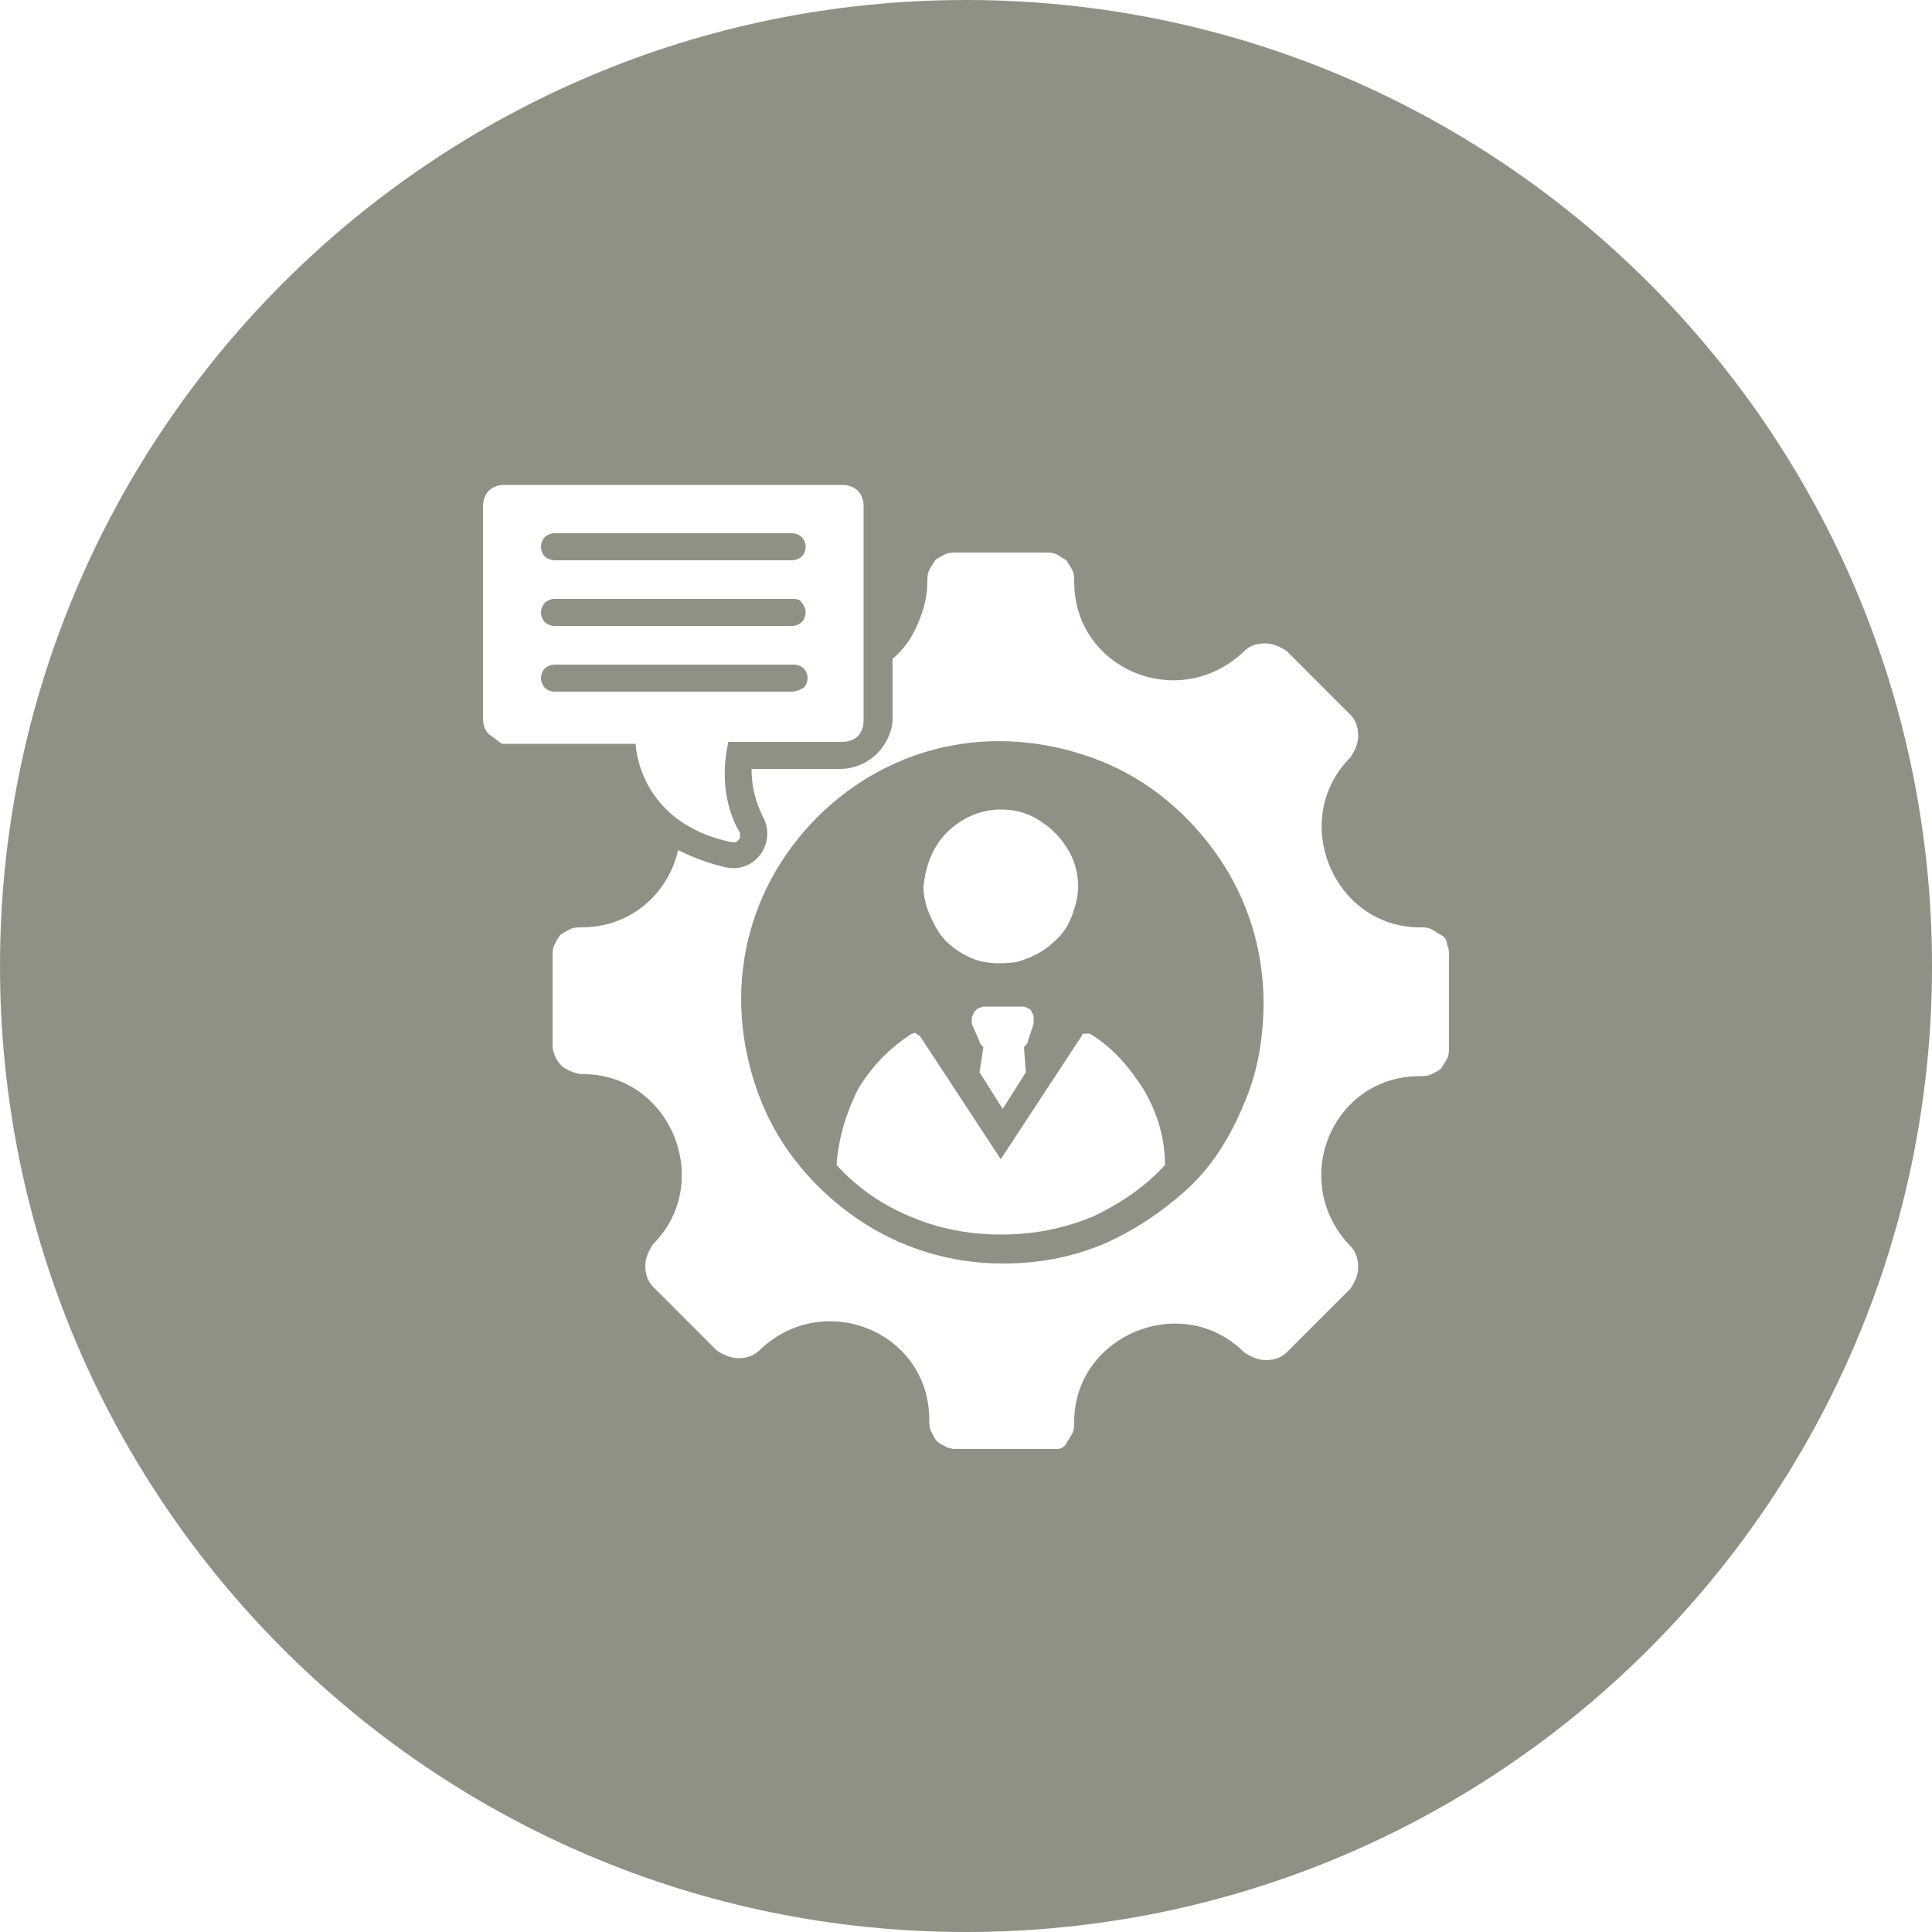
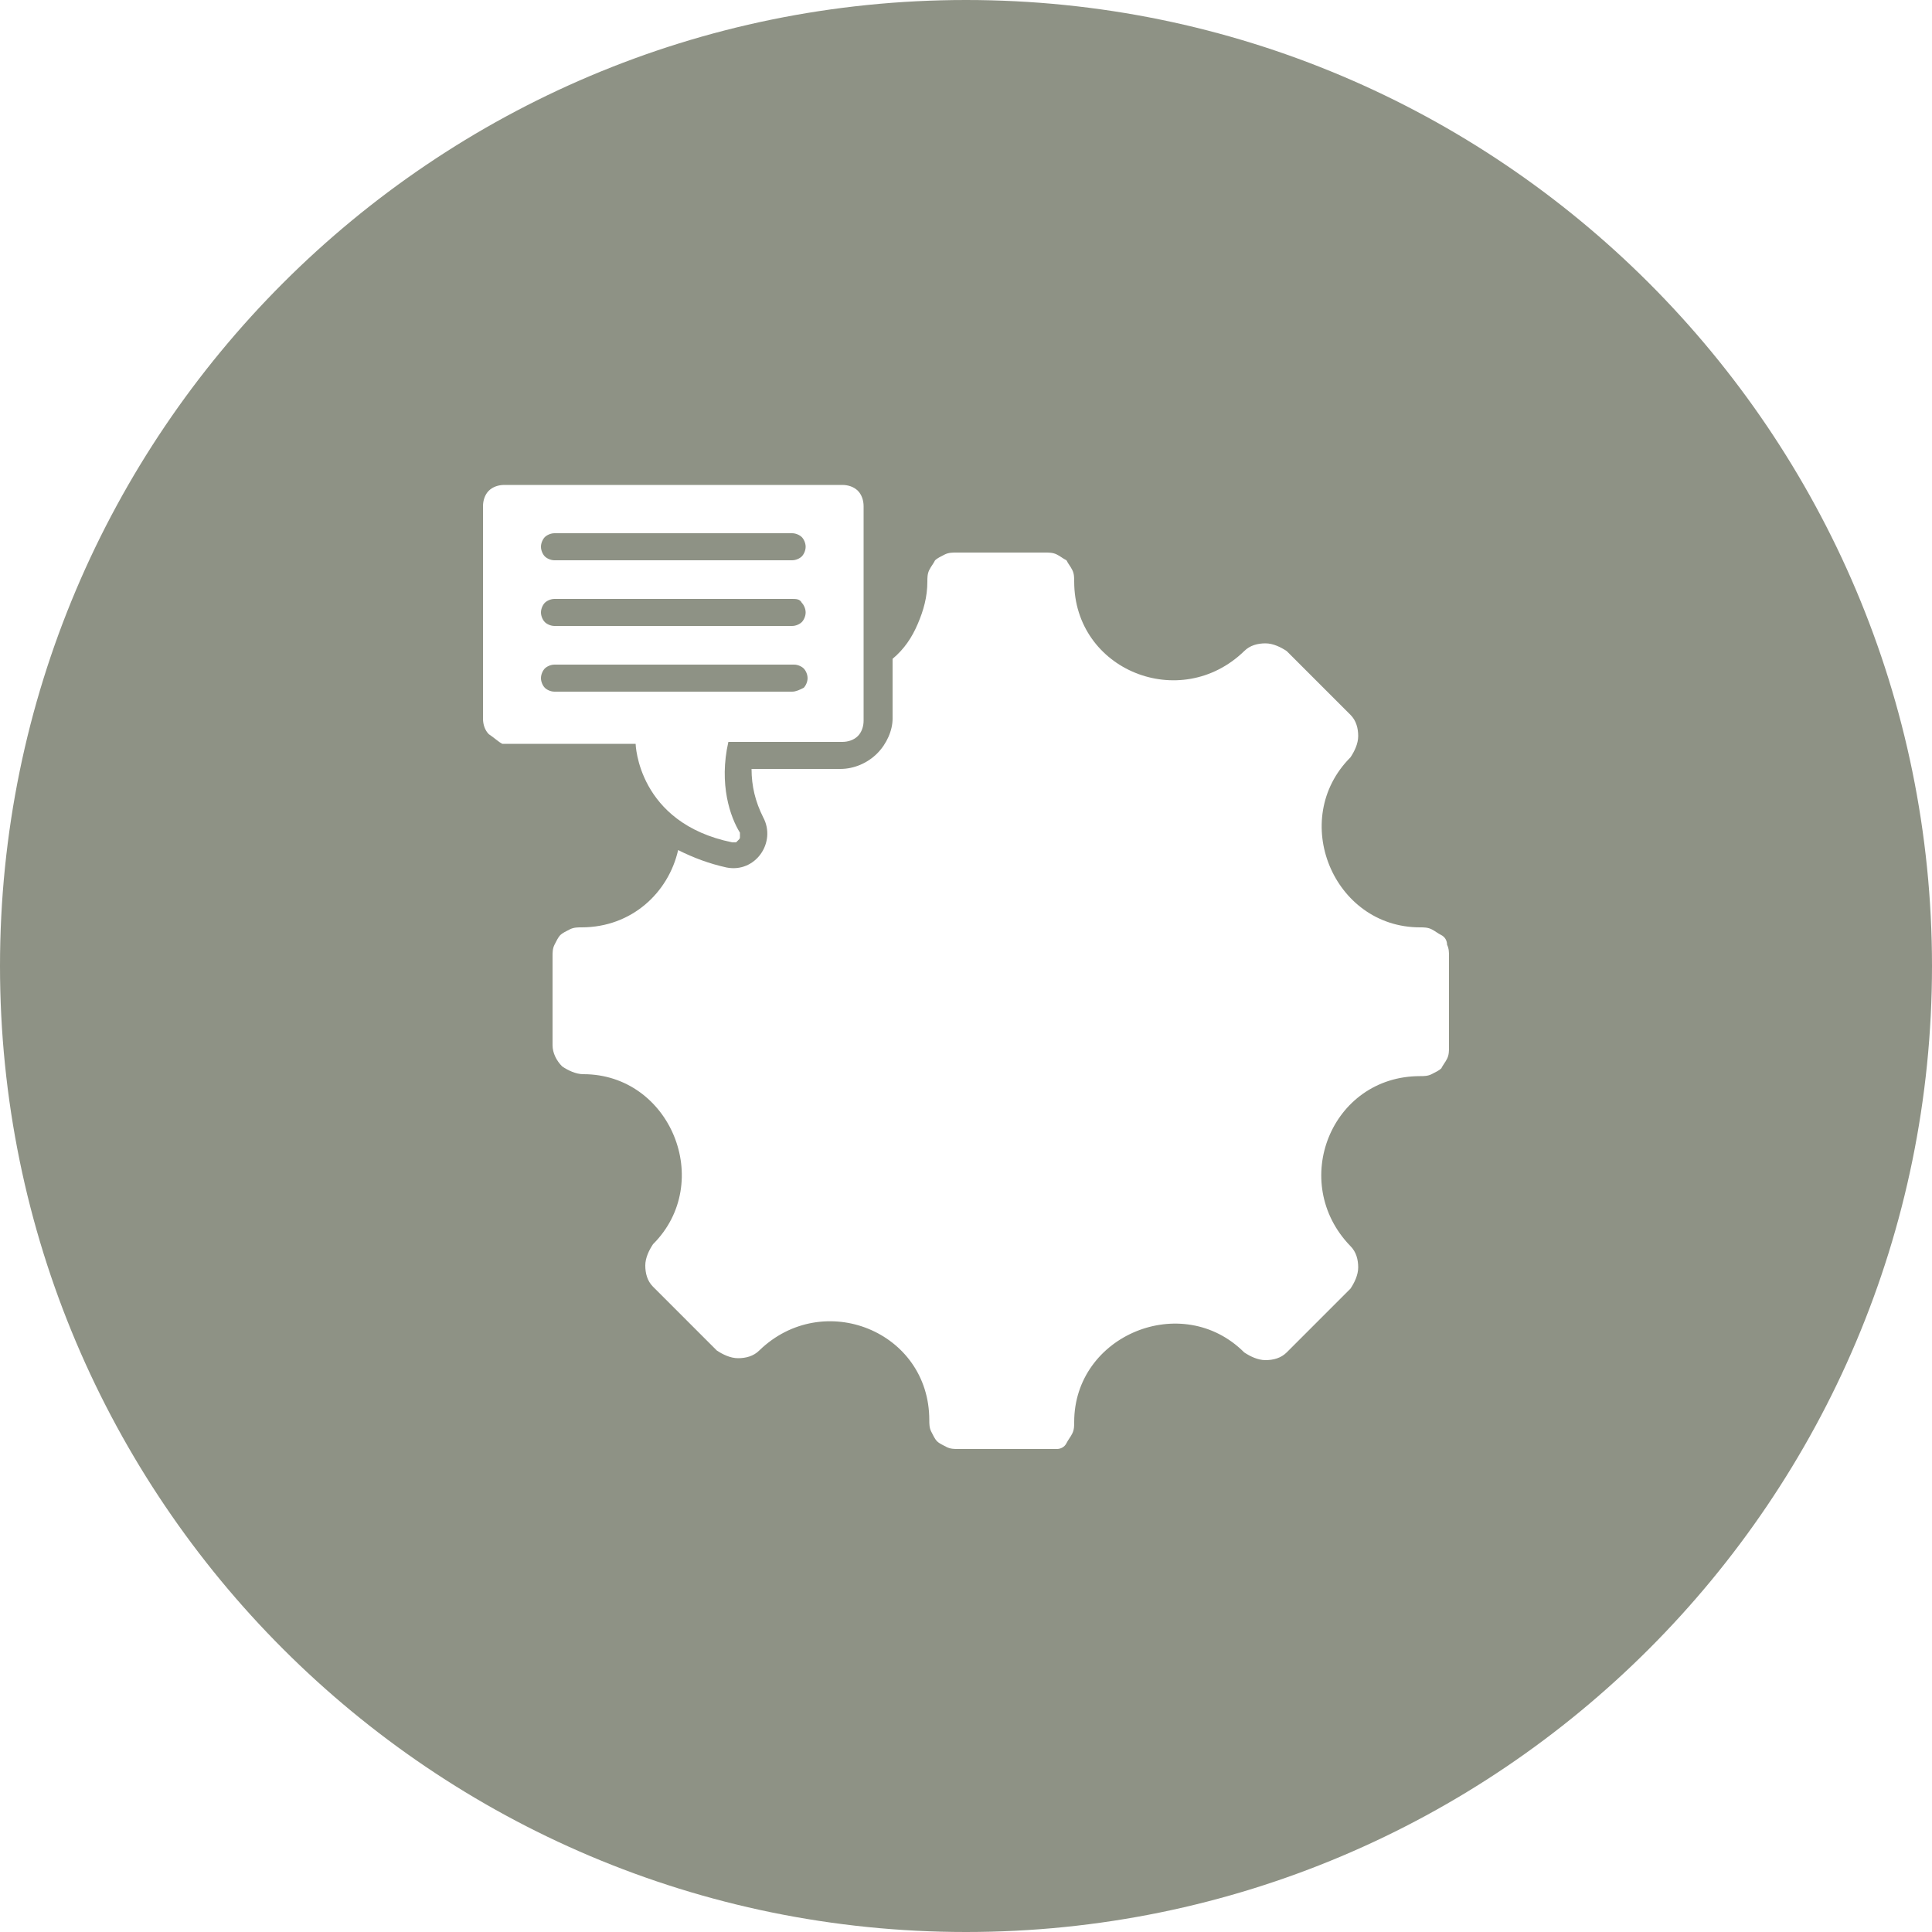
<svg xmlns="http://www.w3.org/2000/svg" version="1.1" id="Layer_1" x="0px" y="0px" viewBox="0 0 100 100" style="enable-background:new 0 0 100 100;" xml:space="preserve">
  <style type="text/css">
	.st0{fill:#8E9285;}
</style>
-   <path class="st0" d="M63.1,44.4c-1.5-2.2-3.6-4-6.1-5c-2.5-1-5.2-1.3-7.8-0.8s-5,1.8-6.9,3.7c-1.9,1.9-3.2,4.3-3.7,6.9  c-0.5,2.6-0.2,5.3,0.8,7.8c1,2.5,2.8,4.6,5,6.1c2.2,1.5,4.8,2.3,7.5,2.3c1.8,0,3.5-0.3,5.2-1c1.6-0.7,3.1-1.7,4.4-2.9  c1.3-1.2,2.2-2.7,2.9-4.4c0.7-1.6,1-3.4,1-5.2C65.4,49.2,64.6,46.6,63.1,44.4z M49,43.1c0.8-0.8,1.8-1.2,2.8-1.2  c0.8,0,1.5,0.2,2.2,0.7c0.6,0.4,1.2,1.1,1.5,1.8c0.3,0.7,0.4,1.5,0.2,2.3c-0.2,0.8-0.5,1.5-1.1,2c-0.6,0.6-1.3,0.9-2,1.1  c-0.8,0.1-1.6,0.1-2.3-0.2c-0.7-0.3-1.4-0.8-1.8-1.5c-0.4-0.7-0.7-1.4-0.7-2.2C47.9,44.8,48.3,43.8,49,43.1z M53.1,55.5l-1.2,1.9  l-1.2-1.9l0.2-1.3c-0.1-0.1-0.2-0.2-0.2-0.3L50.3,53c0-0.1,0-0.2,0-0.3c0-0.1,0.1-0.2,0.1-0.3c0.1-0.1,0.1-0.1,0.2-0.2  c0.1,0,0.2-0.1,0.3-0.1h2c0.1,0,0.2,0,0.3,0.1c0.1,0,0.2,0.1,0.2,0.2c0.1,0.1,0.1,0.2,0.1,0.3c0,0.1,0,0.2,0,0.3l-0.3,0.9  c0,0.1-0.1,0.2-0.2,0.3L53.1,55.5z M56.5,63c-1.5,0.6-3,0.9-4.7,0.9c-1.6,0-3.2-0.3-4.6-0.9c-1.5-0.6-2.8-1.5-3.9-2.7  c0.1-1.4,0.5-2.7,1.1-3.9c0.7-1.2,1.7-2.2,2.8-2.9c0.1,0,0.2-0.1,0.2,0c0.1,0,0.1,0.1,0.2,0.1l4.2,6.4l4.2-6.4  c0-0.1,0.1-0.1,0.2-0.1c0.1,0,0.2,0,0.2,0c1.2,0.7,2.1,1.8,2.8,2.9c0.7,1.2,1.1,2.5,1.1,3.9C59.3,61.4,58,62.3,56.5,63z" />
  <path class="st0" d="M50,0C22.4,0,0,22.4,0,50s22.4,50,50,50s50-22.4,50-50S77.6,0,50,0z M25.3,38c-0.2-0.2-0.3-0.5-0.3-0.8V26.2  c0-0.3,0.1-0.6,0.3-0.8c0.2-0.2,0.5-0.3,0.8-0.3h17.5c0.3,0,0.6,0.1,0.8,0.3c0.2,0.2,0.3,0.5,0.3,0.8v11.1c0,0.3-0.1,0.6-0.3,0.8  c-0.2,0.2-0.5,0.3-0.8,0.3h-5.9c-0.5,2.2,0.1,3.9,0.6,4.7c0,0.1,0,0.1,0,0.2c0,0.1,0,0.1-0.1,0.2c0,0-0.1,0.1-0.1,0.1  c-0.1,0-0.1,0-0.2,0c-4.9-1-5-5.1-5-5.1h-6.9C25.8,38.4,25.6,38.2,25.3,38z M75,54.2c0,0.2,0,0.4-0.1,0.6c-0.1,0.2-0.2,0.3-0.3,0.5  c-0.1,0.1-0.3,0.2-0.5,0.3c-0.2,0.1-0.4,0.1-0.6,0.1c-4.6,0-6.8,5.5-3.6,8.8c0.3,0.3,0.4,0.7,0.4,1.1c0,0.4-0.2,0.8-0.4,1.1  l-3.3,3.3c-0.3,0.3-0.7,0.4-1.1,0.4c-0.4,0-0.8-0.2-1.1-0.4c-3.2-3.2-8.8-0.9-8.8,3.6c0,0.2,0,0.4-0.1,0.6c-0.1,0.2-0.2,0.3-0.3,0.5  c-0.1,0.2-0.3,0.3-0.5,0.3C54.6,75,54.4,75,54.2,75h-4.6c-0.2,0-0.4,0-0.6-0.1c-0.2-0.1-0.4-0.2-0.5-0.3c-0.1-0.1-0.2-0.3-0.3-0.5  c-0.1-0.2-0.1-0.4-0.1-0.6c0-4.6-5.5-6.8-8.8-3.6c-0.3,0.3-0.7,0.4-1.1,0.4c-0.4,0-0.8-0.2-1.1-0.4l-3.3-3.3  c-0.3-0.3-0.4-0.7-0.4-1.1c0-0.4,0.2-0.8,0.4-1.1c3.2-3.2,0.9-8.8-3.6-8.8c-0.4,0-0.8-0.2-1.1-0.4c-0.3-0.3-0.5-0.7-0.5-1.1v-4.6  c0-0.2,0-0.4,0.1-0.6c0.1-0.2,0.2-0.4,0.3-0.5c0.1-0.1,0.3-0.2,0.5-0.3c0.2-0.1,0.4-0.1,0.6-0.1c2.6,0,4.5-1.8,5-4  c0.8,0.4,1.6,0.7,2.5,0.9c1.5,0.3,2.6-1.3,1.9-2.6c-0.4-0.8-0.6-1.6-0.6-2.5h4.6c0.7,0,1.4-0.3,1.9-0.8c0.5-0.5,0.8-1.2,0.8-1.8  v-3.1c0.6-0.5,1-1.1,1.3-1.8c0.3-0.7,0.5-1.4,0.5-2.2c0-0.2,0-0.4,0.1-0.6c0.1-0.2,0.2-0.3,0.3-0.5c0.1-0.1,0.3-0.2,0.5-0.3  c0.2-0.1,0.4-0.1,0.6-0.1h4.6c0.2,0,0.4,0,0.6,0.1c0.2,0.1,0.3,0.2,0.5,0.3c0.1,0.2,0.2,0.3,0.3,0.5c0.1,0.2,0.1,0.4,0.1,0.6  c0,4.6,5.5,6.8,8.8,3.6c0.3-0.3,0.7-0.4,1.1-0.4c0.4,0,0.8,0.2,1.1,0.4l3.3,3.3c0.3,0.3,0.4,0.7,0.4,1.1c0,0.4-0.2,0.8-0.4,1.1  c-3.2,3.2-0.9,8.8,3.6,8.8c0.2,0,0.4,0,0.6,0.1c0.2,0.1,0.3,0.2,0.5,0.3c0.2,0.1,0.3,0.3,0.3,0.5c0.1,0.2,0.1,0.4,0.1,0.6V54.2z   M28.7,29H41c0.2,0,0.4-0.1,0.5-0.2c0.1-0.1,0.2-0.3,0.2-0.5c0-0.2-0.1-0.4-0.2-0.5c-0.1-0.1-0.3-0.2-0.5-0.2H28.7  c-0.2,0-0.4,0.1-0.5,0.2c-0.1,0.1-0.2,0.3-0.2,0.5c0,0.2,0.1,0.4,0.2,0.5C28.3,28.9,28.5,29,28.7,29z M28.7,32.4H41  c0.2,0,0.4-0.1,0.5-0.2s0.2-0.3,0.2-0.5c0-0.2-0.1-0.4-0.2-0.5C41.4,31,41.2,31,41,31H28.7c-0.2,0-0.4,0.1-0.5,0.2  c-0.1,0.1-0.2,0.3-0.2,0.5c0,0.2,0.1,0.4,0.2,0.5C28.3,32.3,28.5,32.4,28.7,32.4z M41.6,35.6c0.1-0.1,0.2-0.3,0.2-0.5  c0-0.2-0.1-0.4-0.2-0.5c-0.1-0.1-0.3-0.2-0.5-0.2H28.7c-0.2,0-0.4,0.1-0.5,0.2c-0.1,0.1-0.2,0.3-0.2,0.5c0,0.2,0.1,0.4,0.2,0.5  c0.1,0.1,0.3,0.2,0.5,0.2H41C41.2,35.8,41.4,35.7,41.6,35.6z" />
</svg>